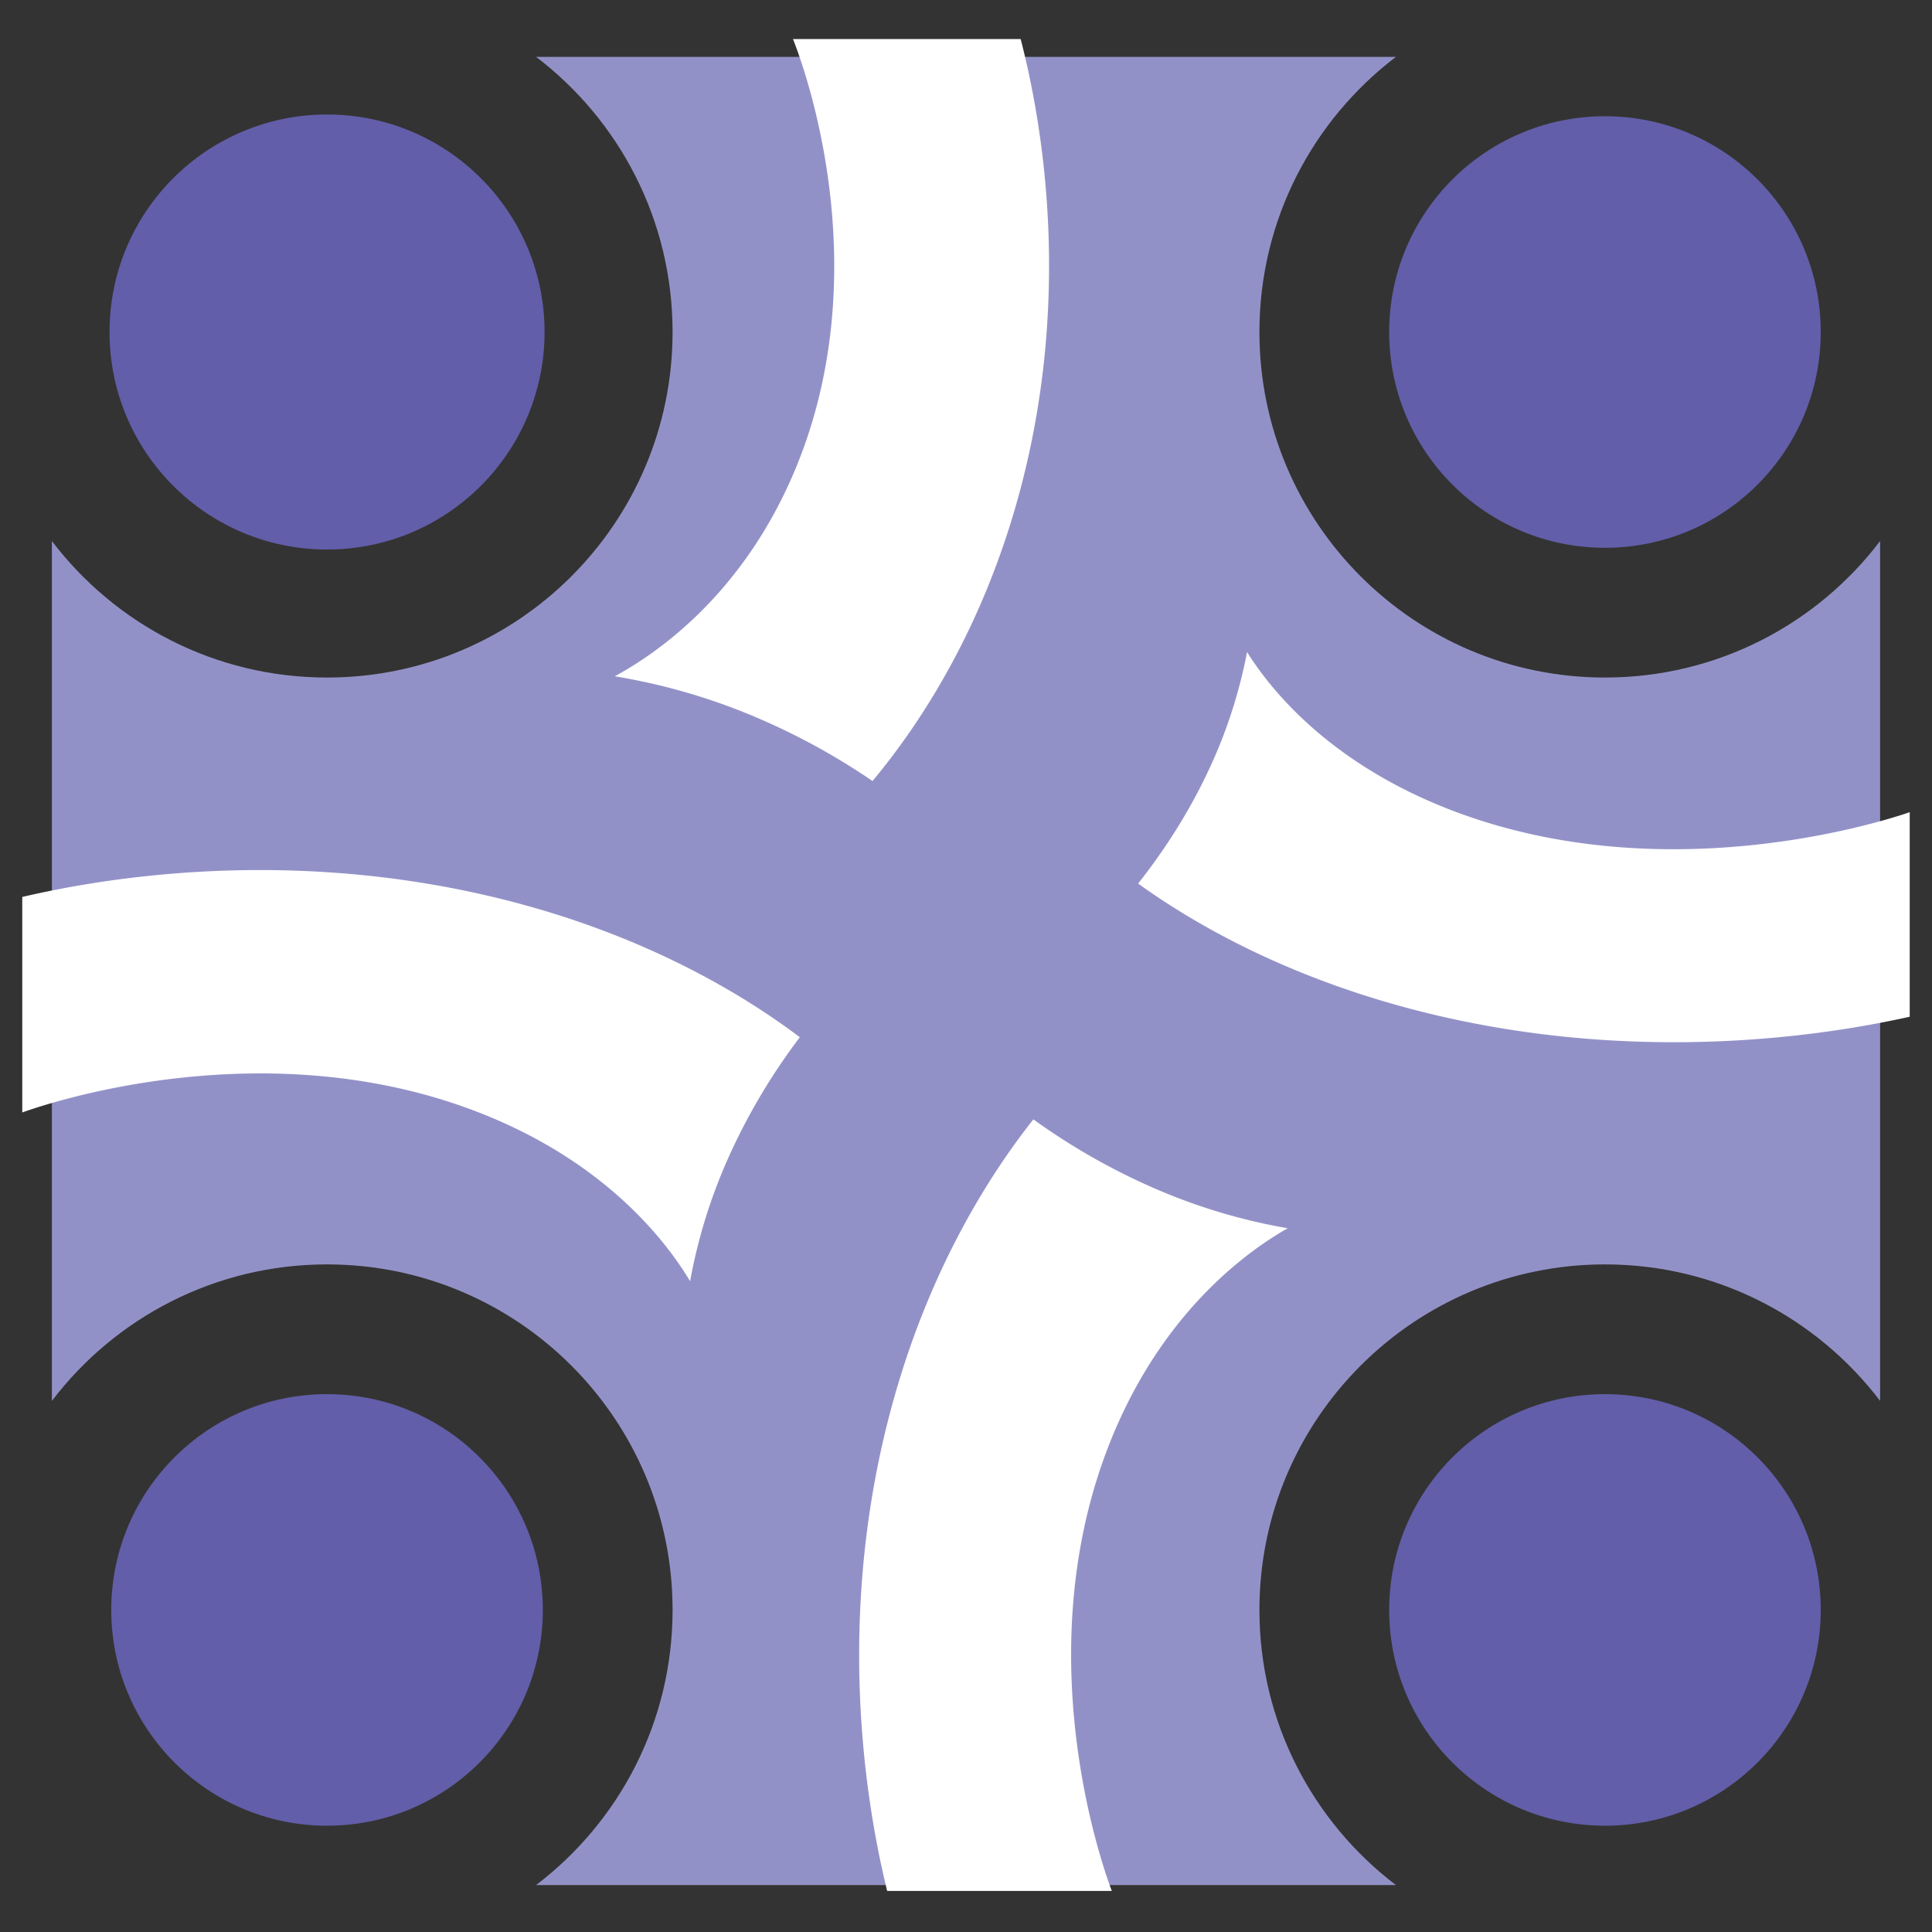
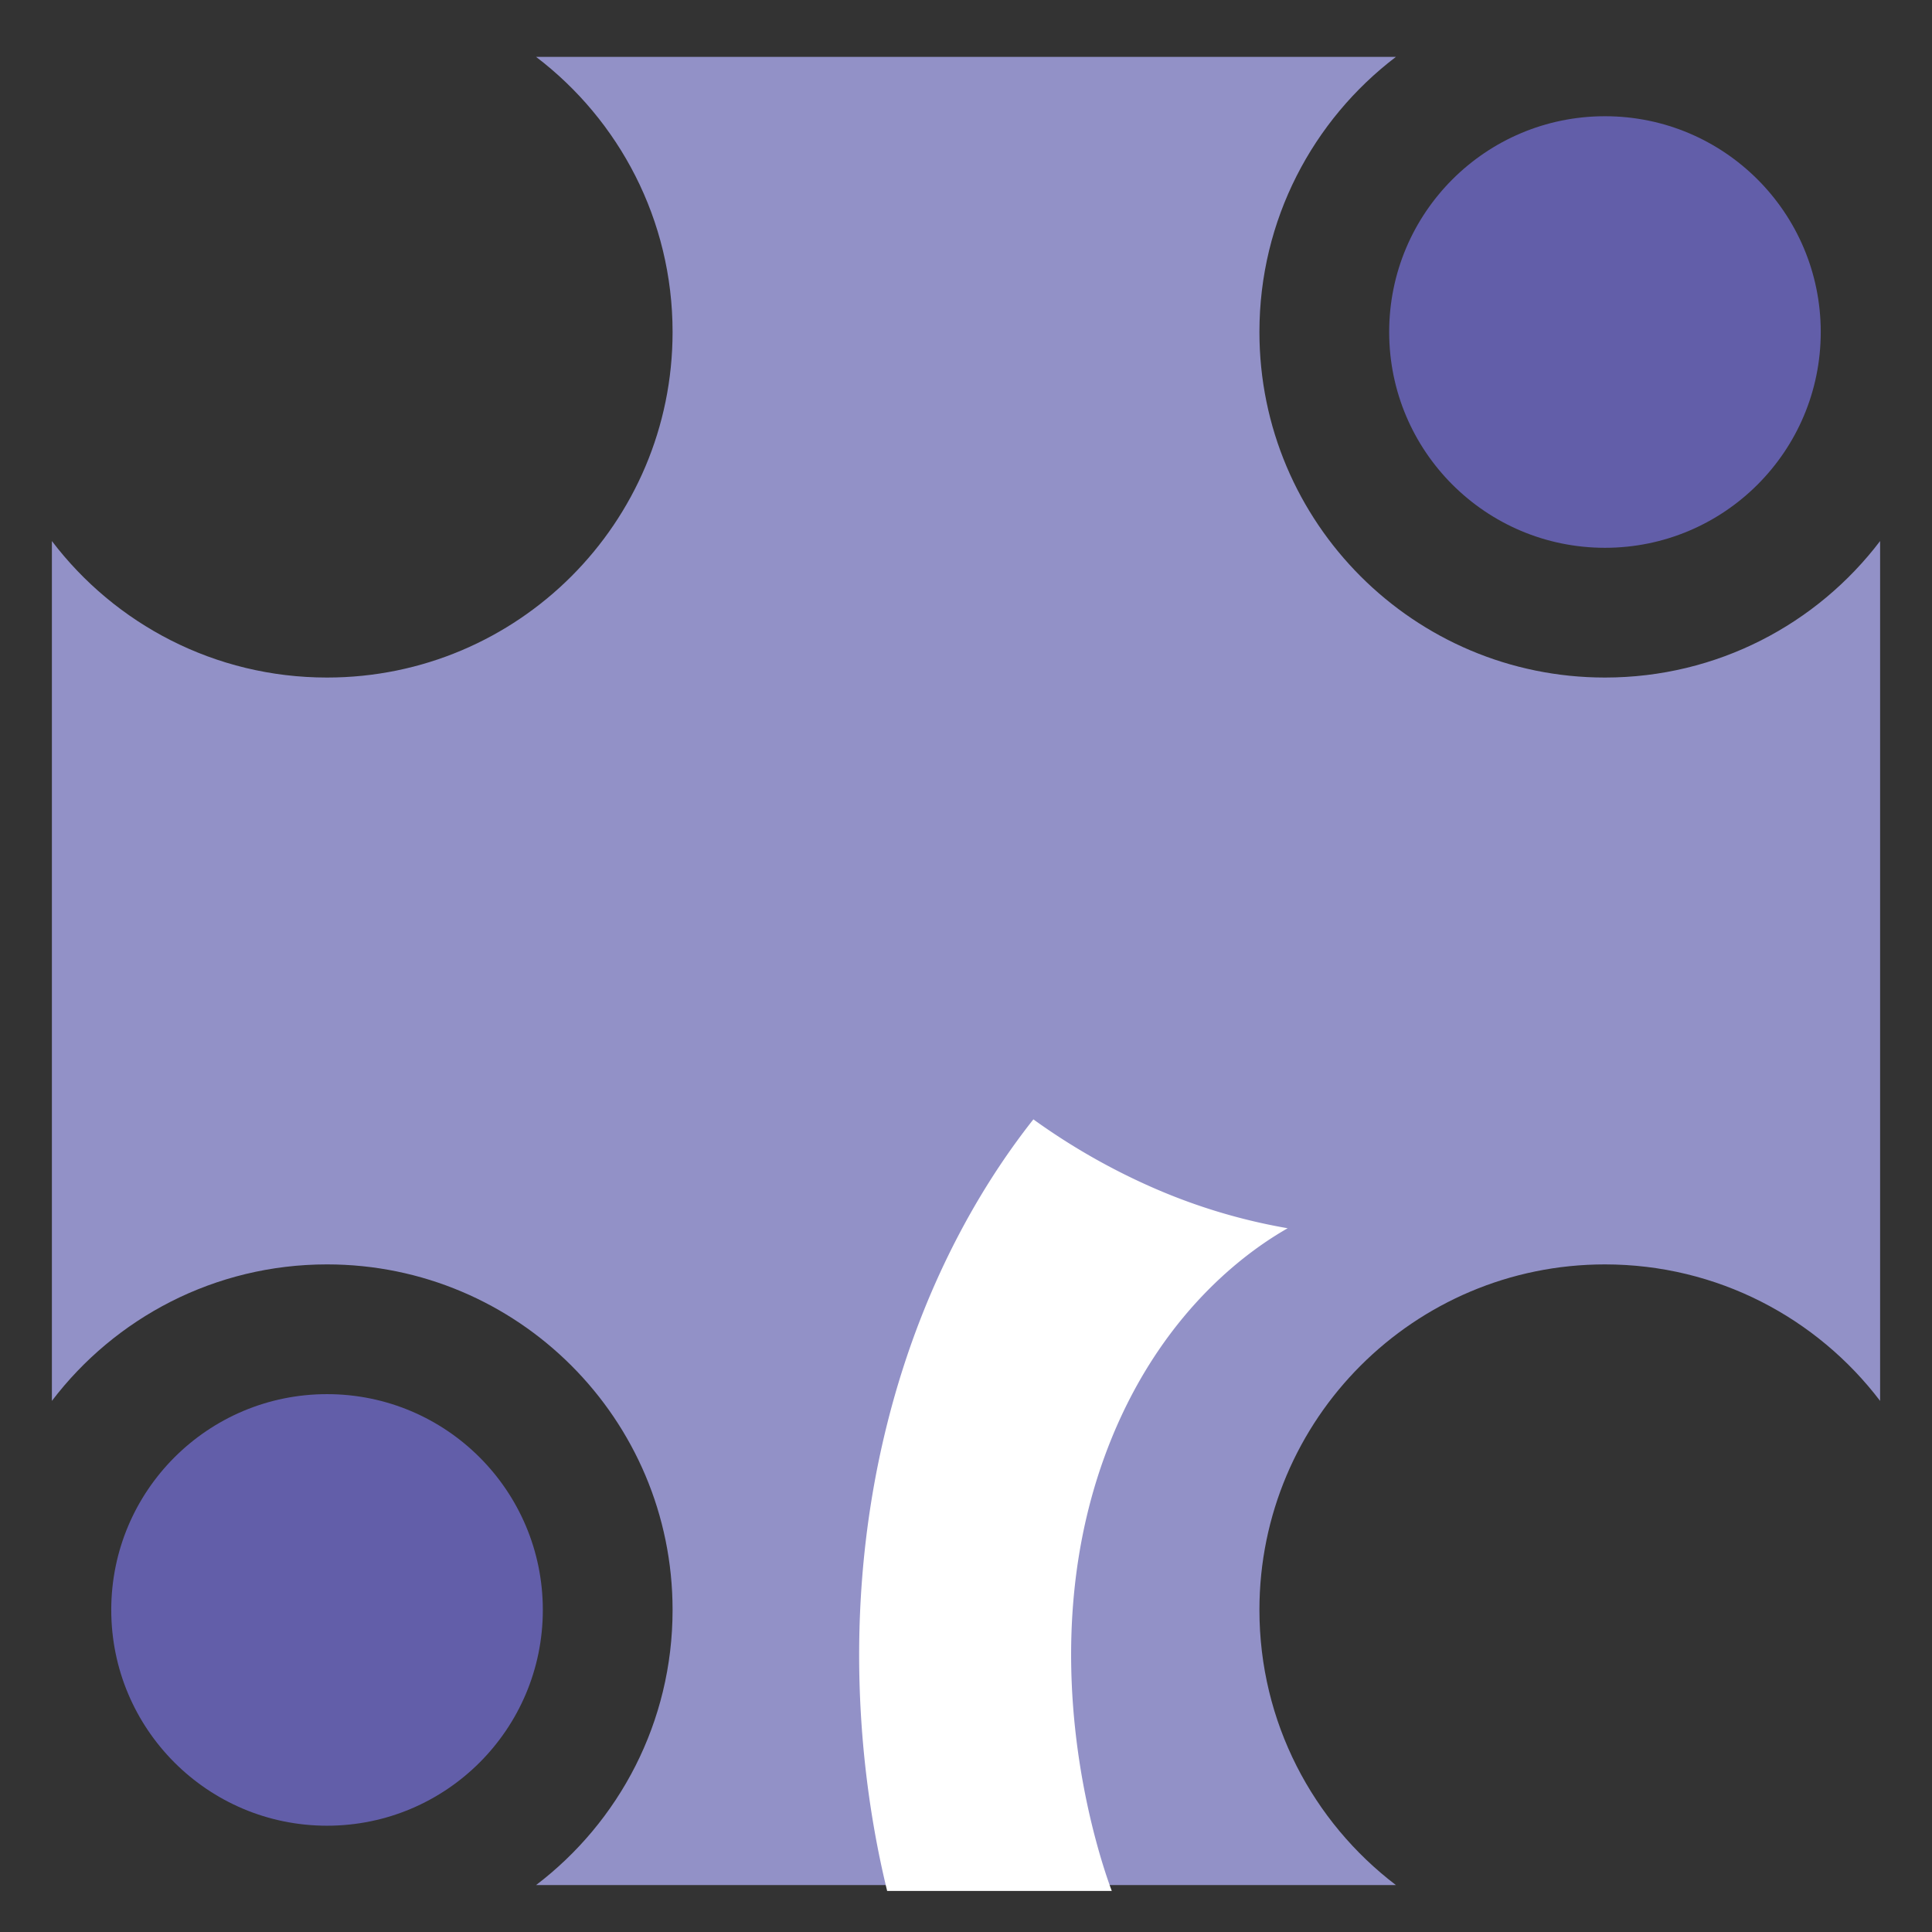
<svg xmlns="http://www.w3.org/2000/svg" id="Layer_1" data-name="Layer 1" viewBox="0 0 2000 2000">
  <rect x="0" y="0" width="2000" height="2000" fill="#333333" stroke="none" />
  <defs>
    <style>.cls-1{fill:#9291c7;}.cls-2{fill:#625ea9;}.cls-3{fill:#fff;}</style>
  </defs>
  <title>logo</title>
  <path class="cls-1" d="M1946.28,560.08v890.13c-65.33-85.88-168.61-141.31-284.83-141.31-197.55,0-357.7,160.15-357.7,357.69,0,116.22,55.44,219.5,141.31,284.83H554.94c85.87-65.33,141.31-168.61,141.31-284.83,0-197.54-160.15-357.69-357.7-357.69-116.22,0-219.5,55.43-284.83,141.31V560.08C119.05,646,222.33,701.39,338.55,701.39c197.55,0,357.7-160.15,357.7-357.69,0-116.22-55.44-219.5-141.31-284.83h890.12c-85.87,65.33-141.31,168.61-141.31,284.83,0,197.54,160.15,357.69,357.7,357.69C1777.67,701.39,1881,646,1946.28,560.08Z" />
  <circle class="cls-2" cx="1661.45" cy="343.7" r="223.38" />
-   <circle class="cls-2" cx="338.55" cy="343.7" r="225.18" />
  <circle class="cls-2" cx="338.55" cy="1666.59" r="223.38" />
-   <circle class="cls-2" cx="1661.45" cy="1666.59" r="223.38" />
-   <path class="cls-3" d="M903.21,808.52a693.82,693.82,0,0,0-129-69.49,635.65,635.65,0,0,0-137.86-38.92c33.63-18.27,127.33-75.9,184.55-208.67,91.39-212,9-428.43,0-451h235.69c17,66,56.66,250.22,0,464.92C1015.87,659.83,943.78,759.82,903.21,808.52Z" />
-   <path class="cls-3" d="M1178.19,914.66c24.38-30.9,50.51-69.68,72.27-115.85A511.9,511.9,0,0,0,1290.93,675c19,30.21,78.94,114.38,217,165.78,220.53,82.09,445.56,8.06,469,0v211.73c-68.6,15.25-260.23,50.89-483.51,0C1332.83,1015.86,1228.84,951.1,1178.19,914.66Z" />
  <path class="cls-3" d="M1069.75,1158.76A674.23,674.23,0,0,0,1197,1231a602.11,602.11,0,0,0,136,40.47c-33.18,19-125.62,78.94-182.07,217-90.15,220.53-8.85,445.57,0,469.05H918.39c-16.75-68.6-55.89-260.23,0-483.52C958.61,1313.4,1029.73,1209.41,1069.75,1158.76Z" />
-   <path class="cls-3" d="M828,1073.74a639.87,639.87,0,0,0-72.82,122.07,557.58,557.58,0,0,0-40.79,130.49c-19.15-31.83-79.54-120.53-218.69-174.69-222.23-86.5-449-8.49-472.65,0V928.51c69.13-16.07,262.23-53.63,487.23,0C672.13,967.1,776.91,1035.34,828,1073.74Z" />
</svg>